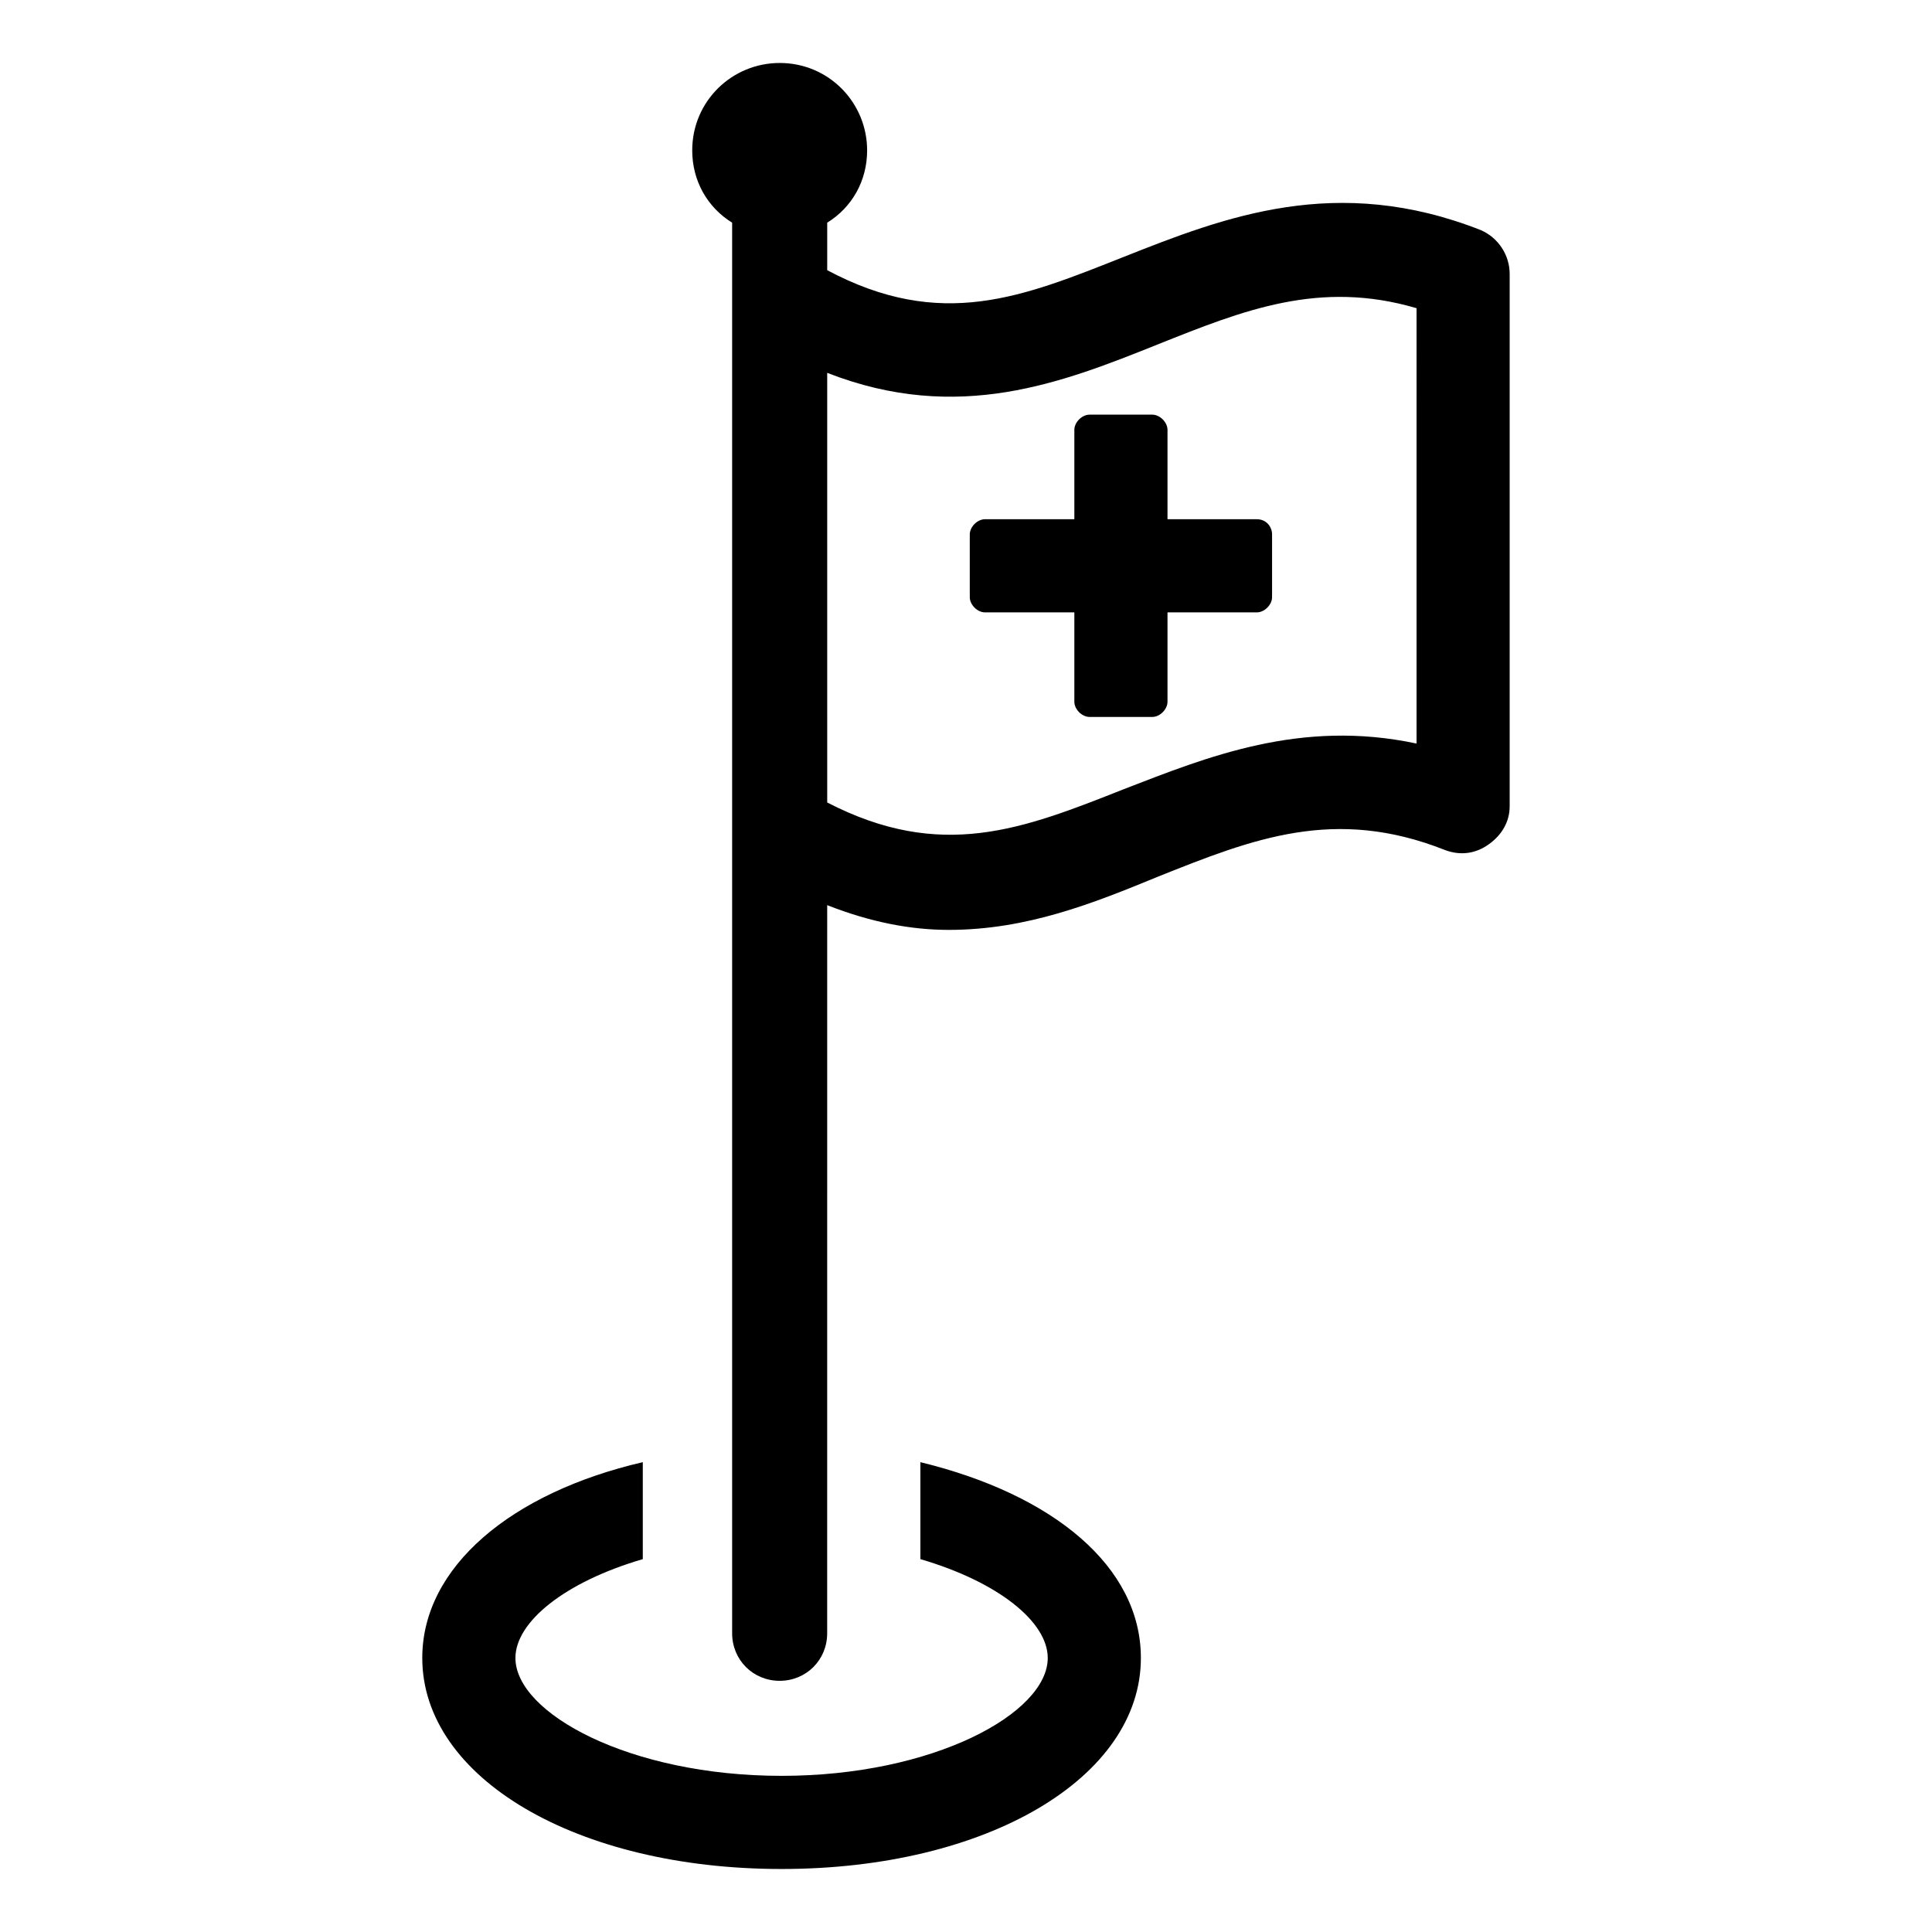
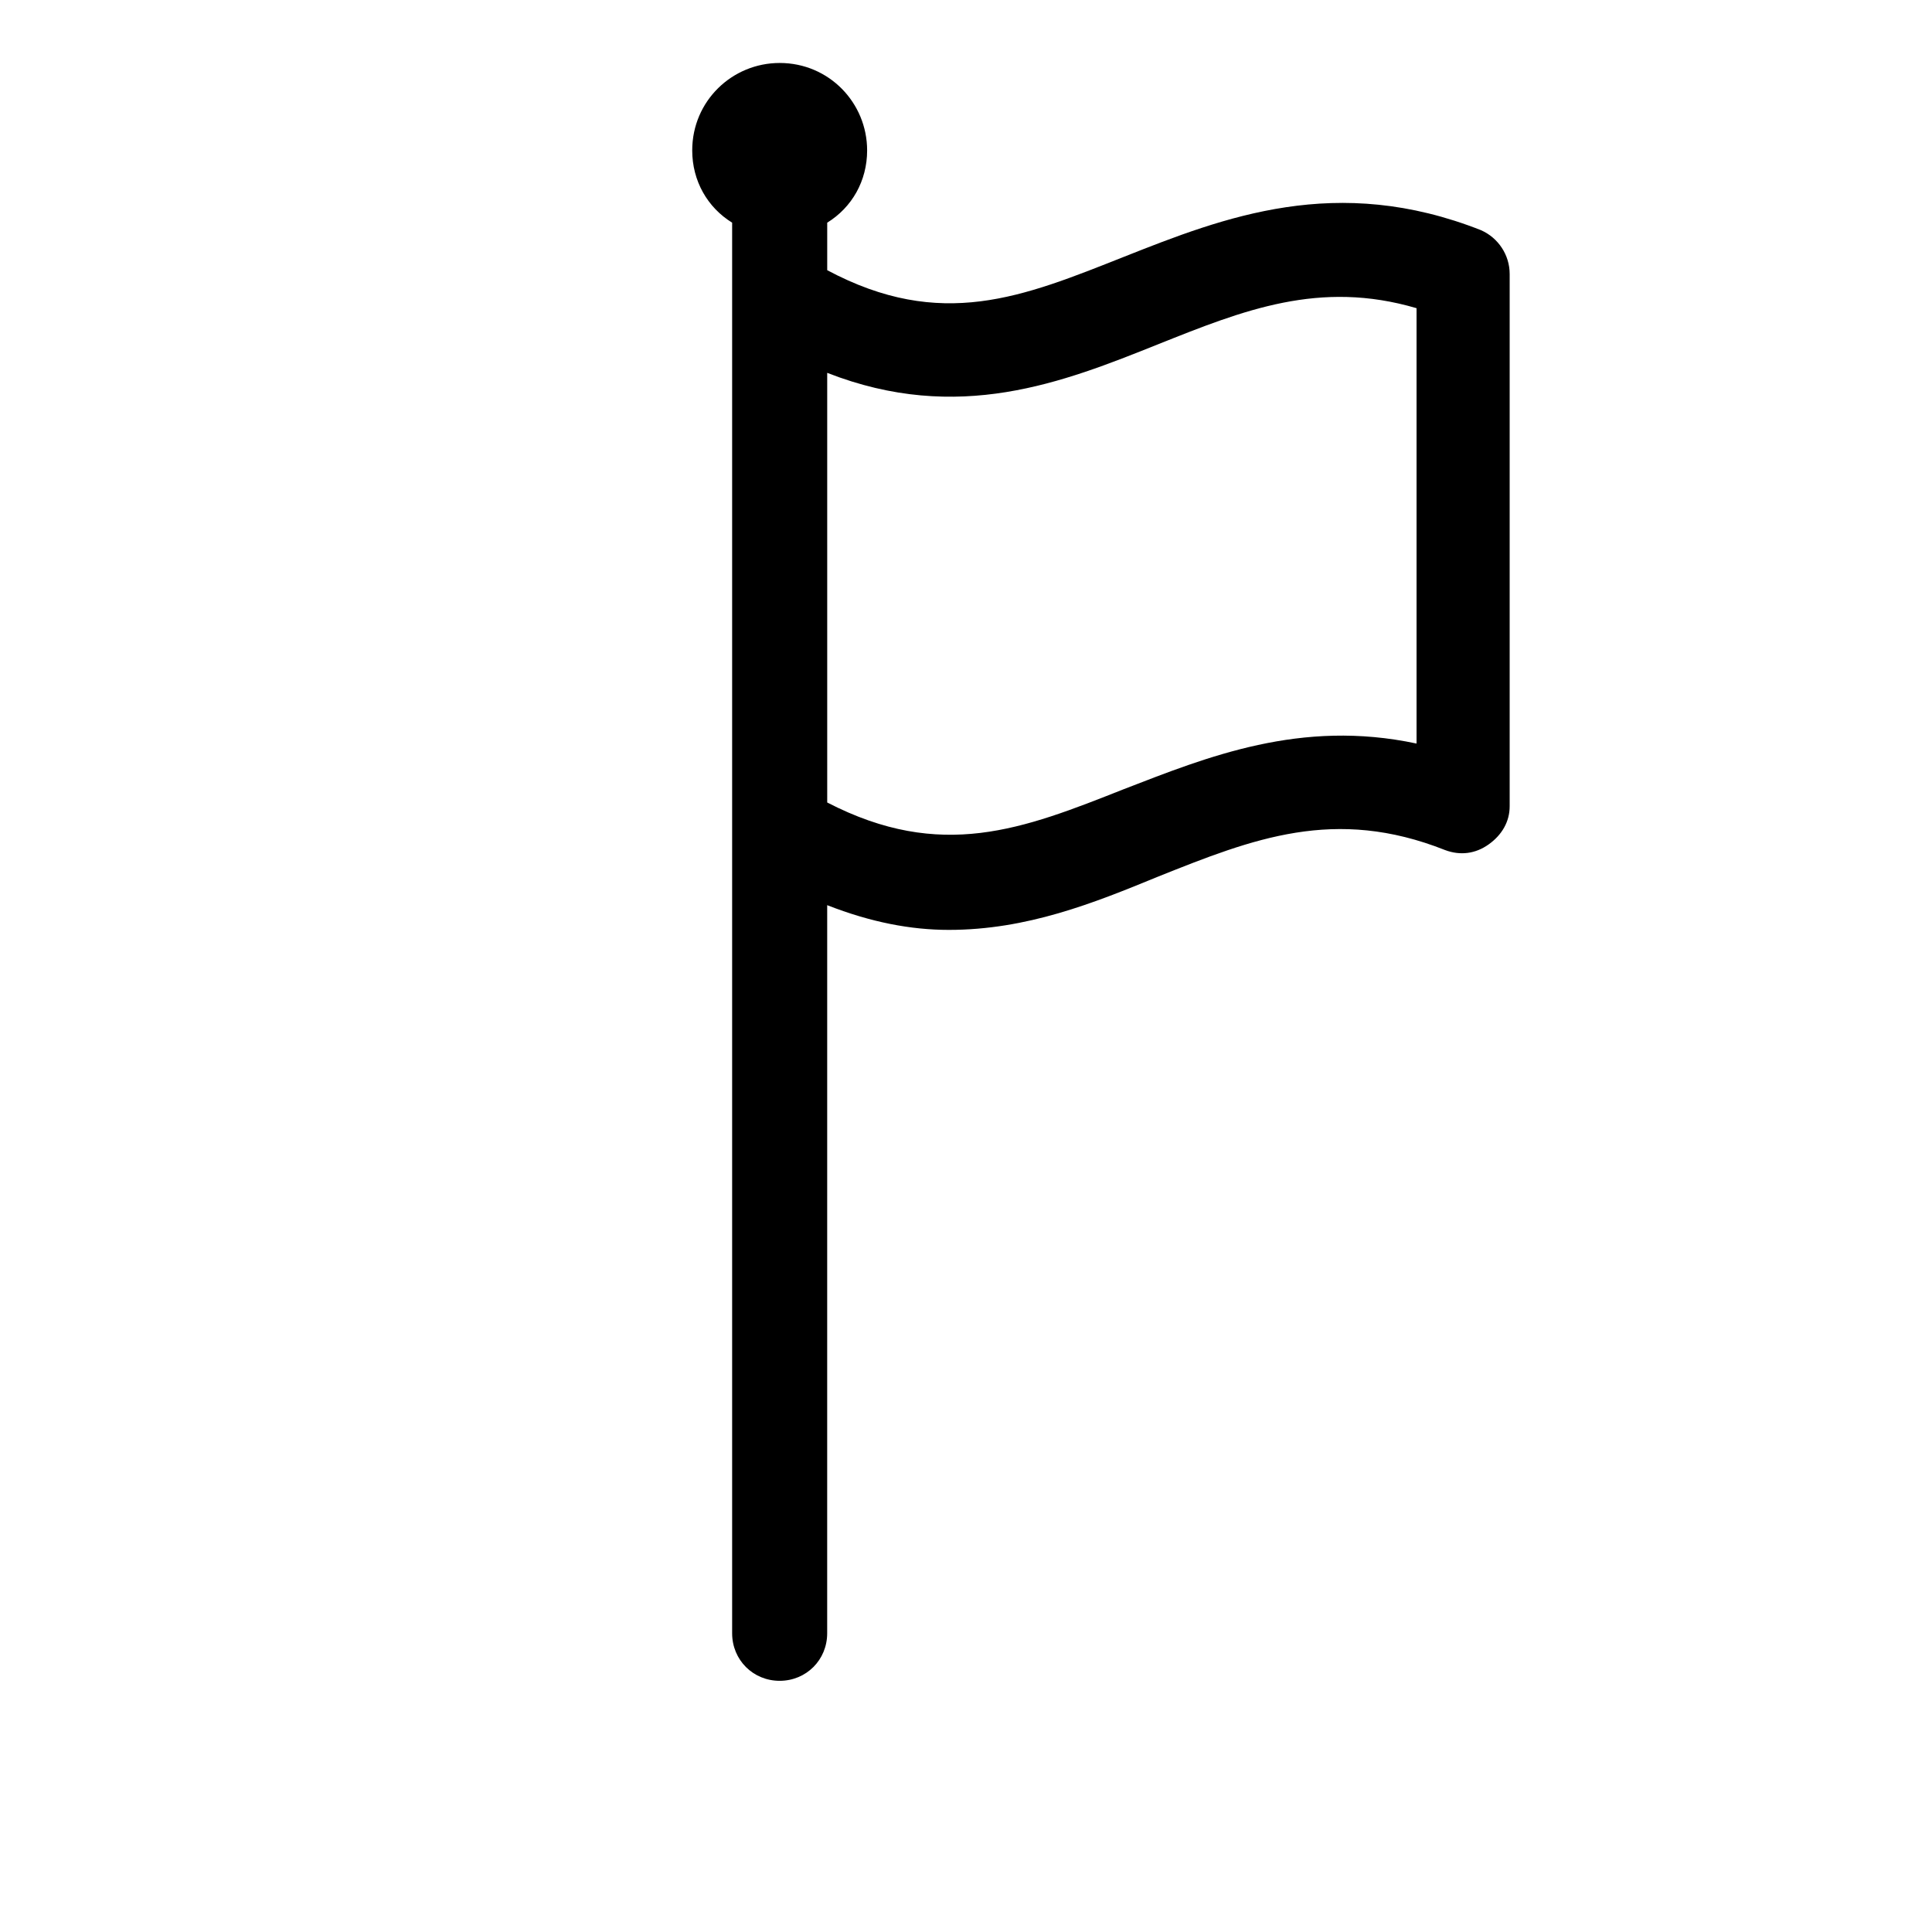
<svg xmlns="http://www.w3.org/2000/svg" fill="#000000" width="800px" height="800px" version="1.1" viewBox="144 144 512 512">
  <g>
-     <path d="m387.91 531.49v25.695c20.656 6.047 33.754 16.625 33.754 26.199 0 14.609-30.23 31.234-70.535 31.234s-70.535-16.625-70.535-31.234c0-9.574 13.098-20.152 33.754-26.199v-25.695c-34.762 8.062-58.441 27.711-58.441 51.891 0 31.738 40.809 55.922 95.219 55.922s95.219-24.184 95.219-55.922c0.008-24.18-23.168-43.324-58.434-51.891z" />
    <path d="m536.53 205.02c-38.289-15.113-68.016-3.527-94.715 7.055-26.703 10.578-48.367 19.648-78.594 3.527v-12.594c6.551-4.031 10.578-11.082 10.578-19.145 0-12.594-10.078-23.176-23.176-23.176-12.594 0-23.176 10.078-23.176 23.176 0 8.062 4.031 15.113 10.578 19.145v373.83c0 7.055 5.543 12.594 12.594 12.594 7.055 0 12.594-5.543 12.594-12.594l0.004-192.96c11.586 4.535 22.168 6.551 32.242 6.551 20.656 0 38.289-7.055 55.418-14.105 25.191-10.078 46.855-18.641 76.074-7.055 4.031 1.512 8.062 1.008 11.586-1.512 3.527-2.519 5.543-6.047 5.543-10.078v-141.07c0.008-5.035-3.016-9.57-7.551-11.586zm-17.129 136.03c-30.73-6.551-55.418 3.527-77.586 12.09-26.703 10.578-48.367 19.145-78.594 3.527l-0.004-113.86c34.762 13.602 62.473 2.519 87.664-7.559 22.672-9.07 42.824-17.129 68.52-9.574z" />
-     <path d="m477.08 281.6h-23.68v-23.68c0-2.016-2.016-4.031-4.031-4.031h-16.625c-2.016 0-4.031 2.016-4.031 4.031v23.68h-23.68c-2.016 0-4.031 2.016-4.031 4.031v16.625c0 2.016 2.016 4.031 4.031 4.031h23.68v23.68c0 2.016 2.016 4.031 4.031 4.031h16.625c2.016 0 4.031-2.016 4.031-4.031v-23.68h23.68c2.016 0 4.031-2.016 4.031-4.031v-16.625c0-2.016-1.512-4.031-4.031-4.031z" />
  </g>
</svg>